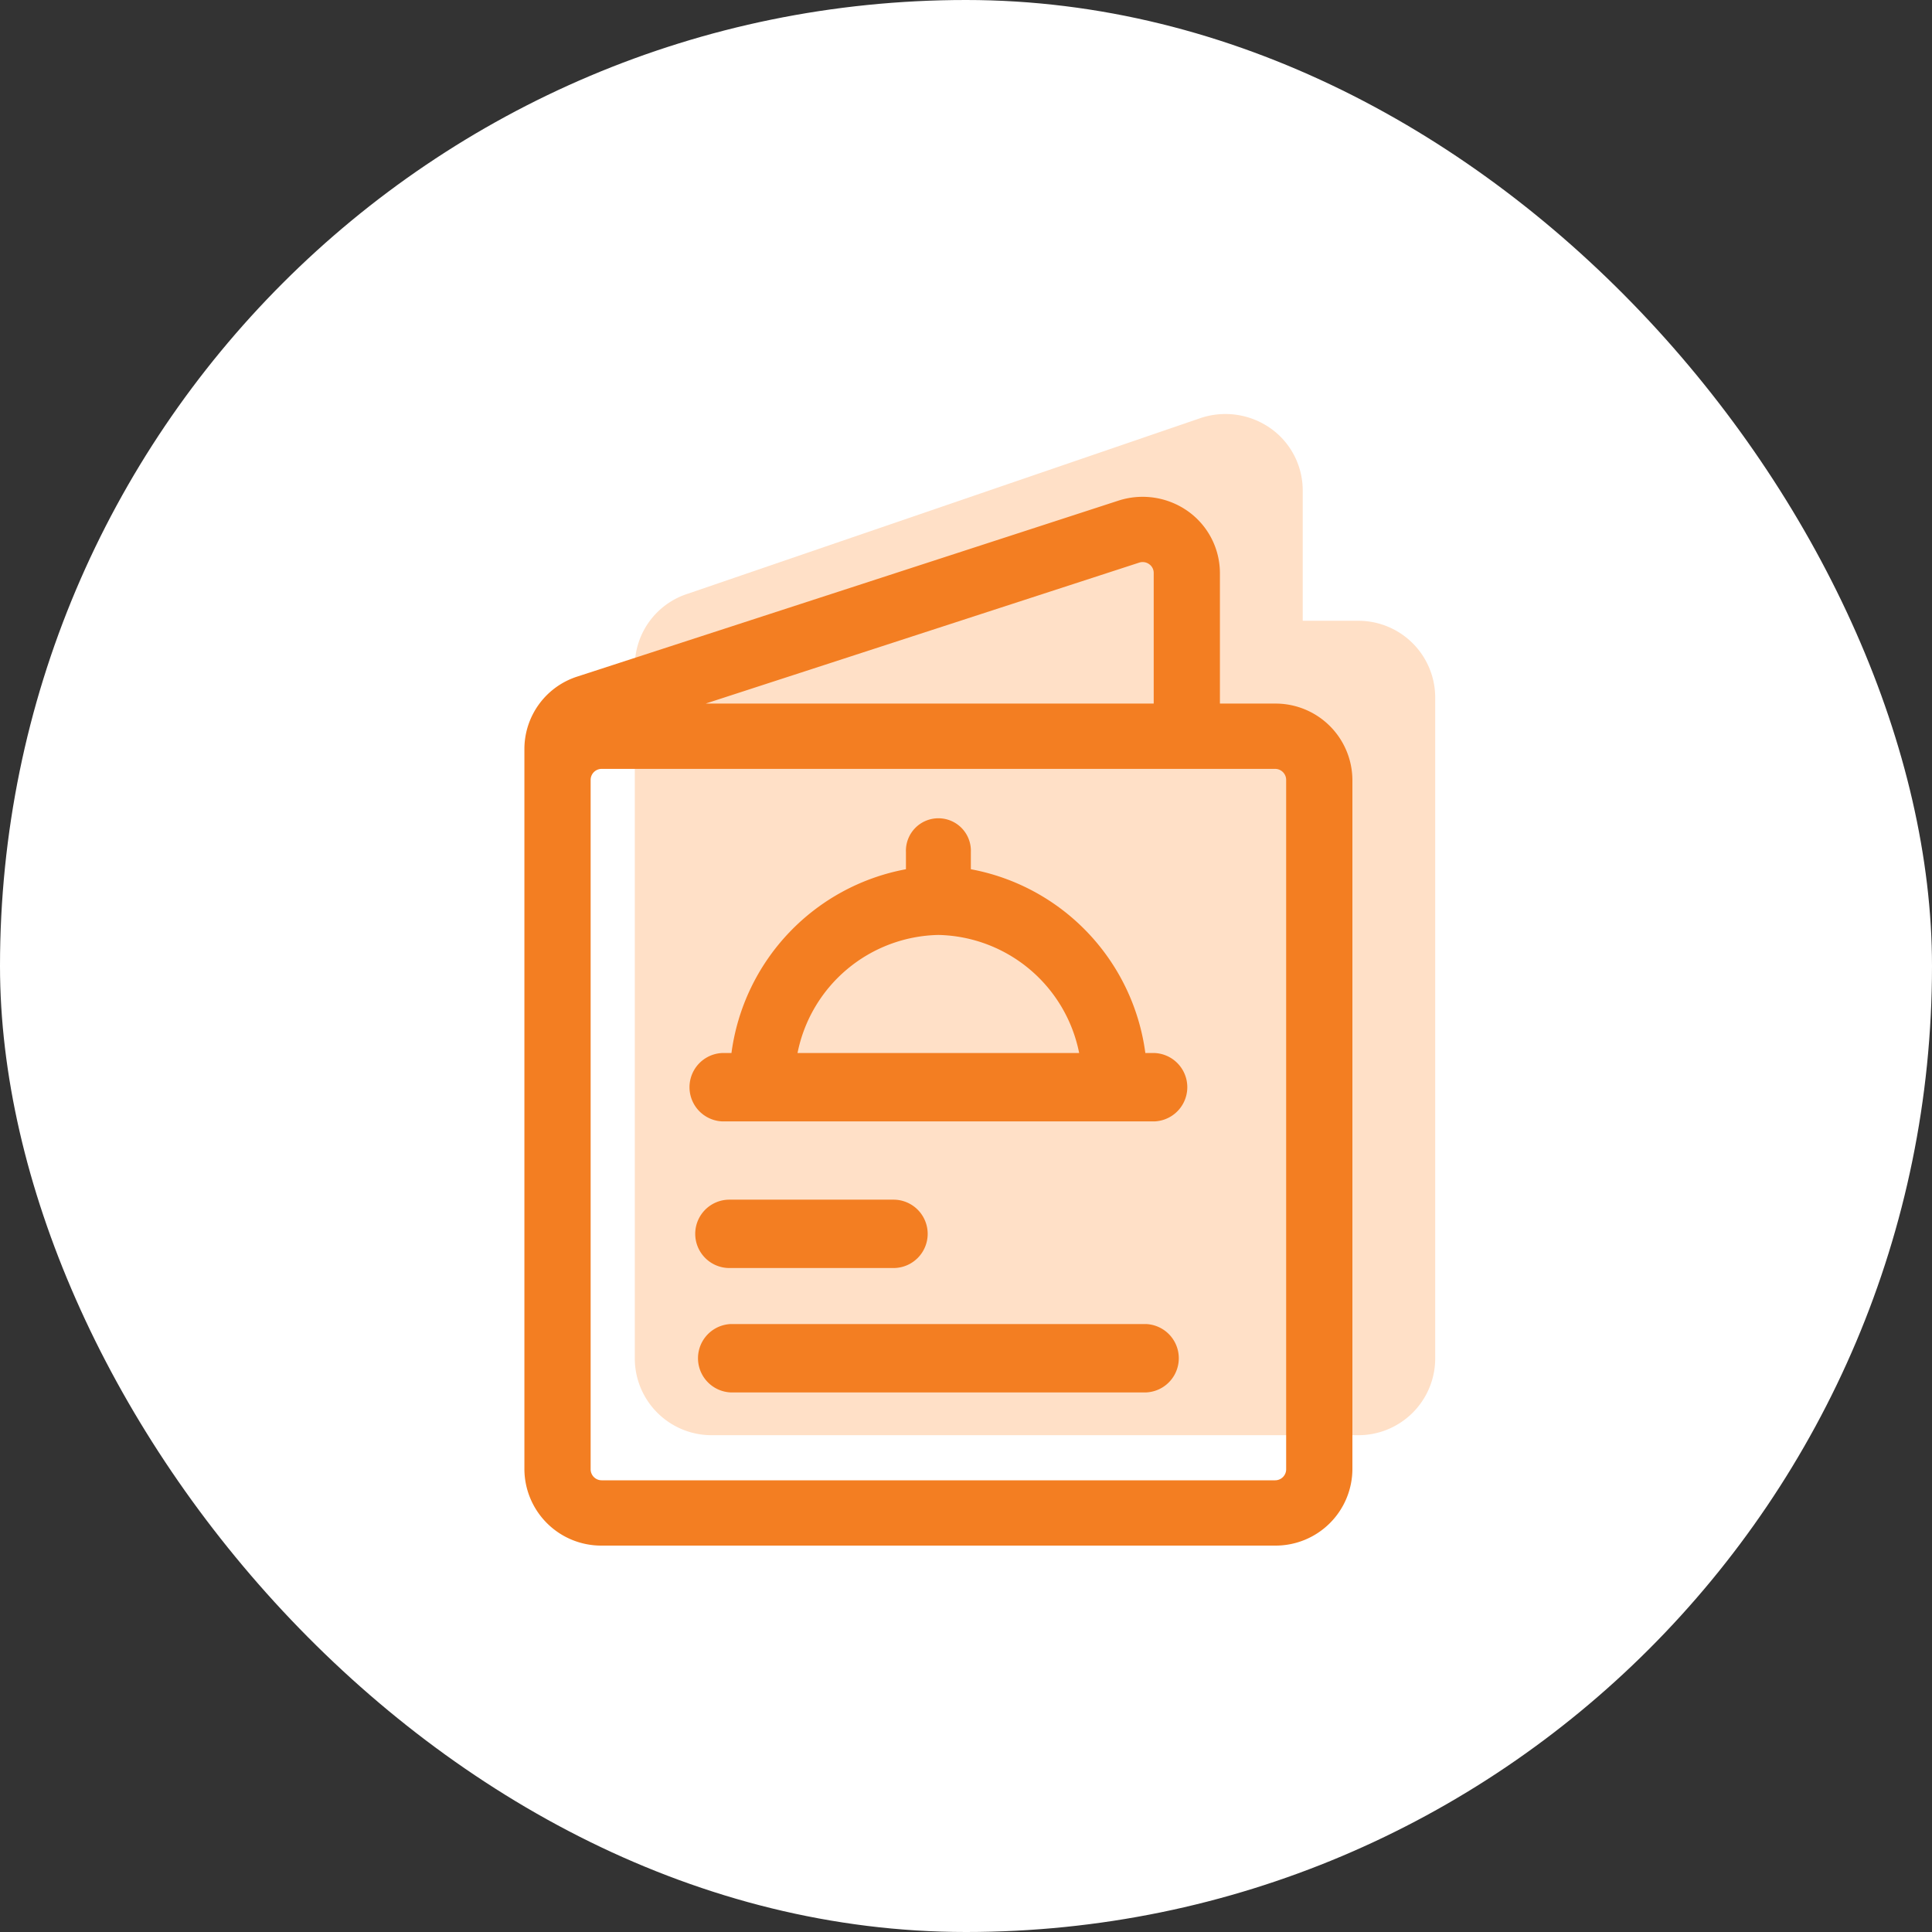
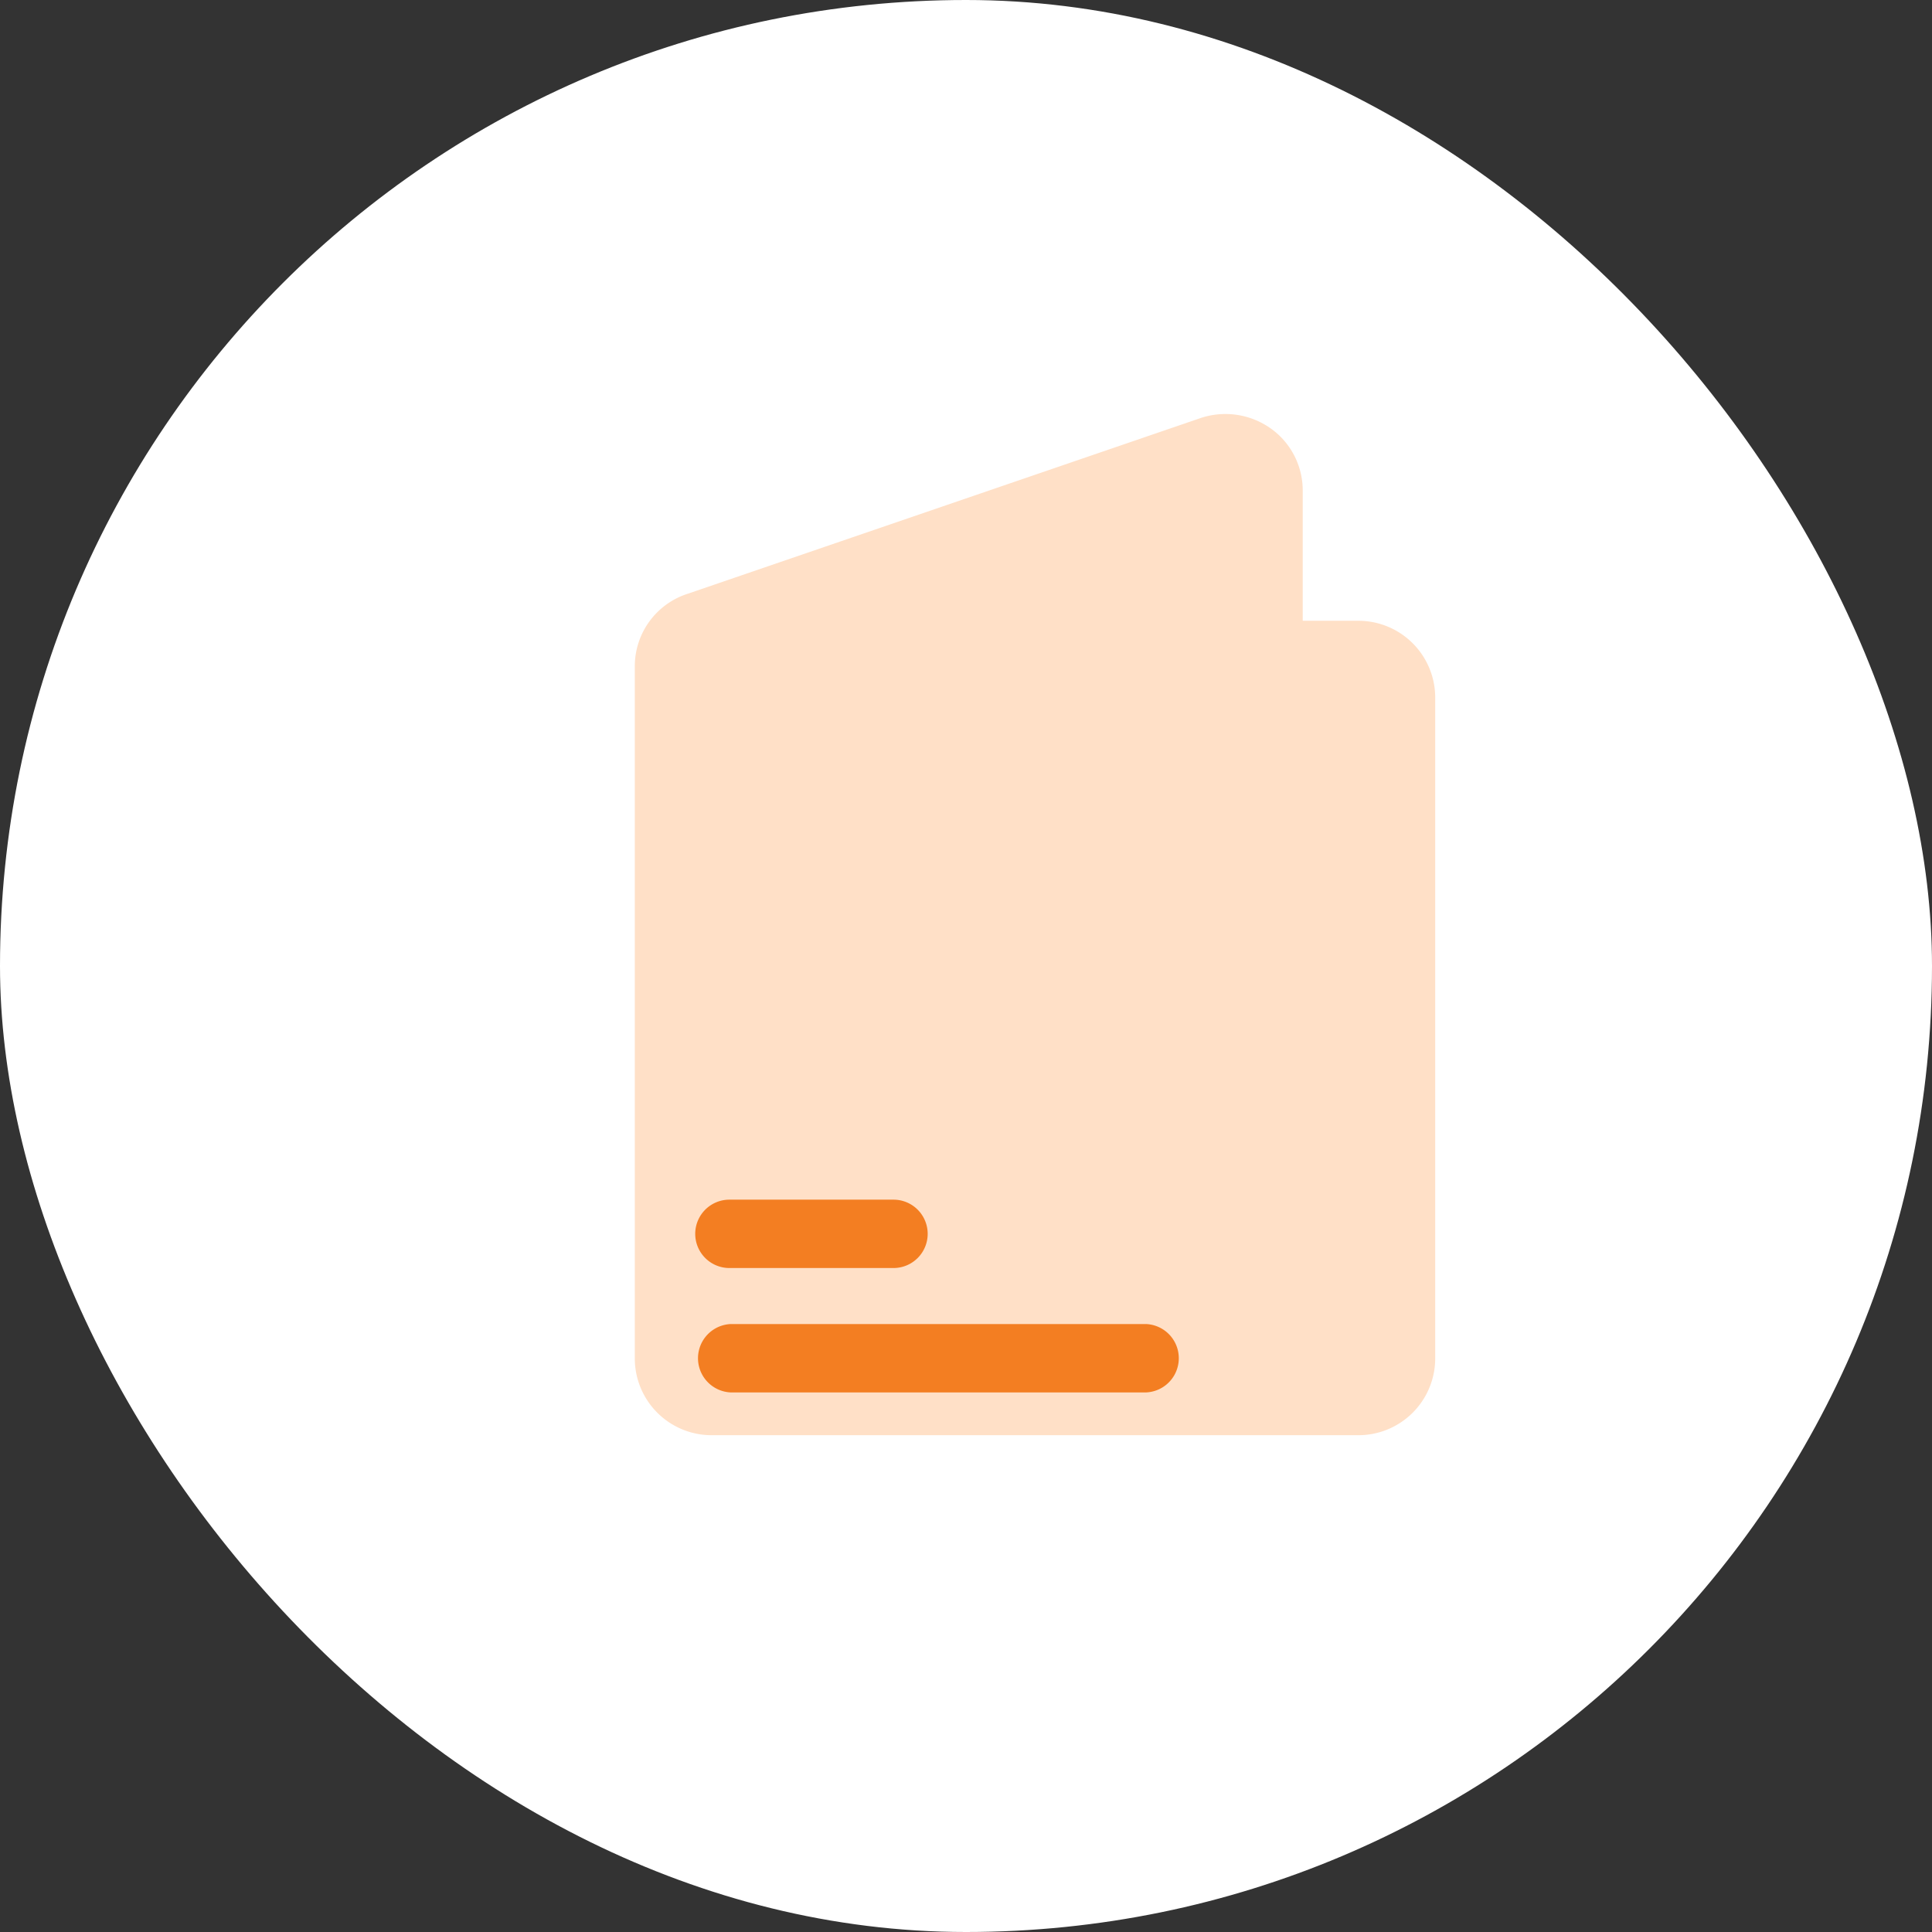
<svg xmlns="http://www.w3.org/2000/svg" width="70" height="70" viewBox="0 0 70 70">
  <rect x="0" y="0" width="70" height="70" fill="#333333" stroke="none" />
  <g id="Food_Menu_Printing_" data-name="Food Menu (Printing)" transform="translate(-340 -5353)">
    <rect id="Rectangle_6847" data-name="Rectangle 6847" width="70" height="70" rx="35" transform="translate(340 5353)" fill="#fff" />
    <g id="Group_25902" data-name="Group 25902" transform="translate(1 4)">
      <g id="menu_2187376" transform="translate(358 5367)">
        <path id="Path_17192" data-name="Path 17192" d="M95.7,7.492h-2V2.76A2.755,2.755,0,0,0,92.541.523,2.841,2.841,0,0,0,90.023.139l-18.6,6.372A2.759,2.759,0,0,0,69.5,9.132V34.24A2.783,2.783,0,0,0,72.3,37H95.7a2.783,2.783,0,0,0,2.8-2.76V10.252a2.783,2.783,0,0,0-2.8-2.76Z" transform="translate(-65.5 -3)" fill="#ffe0c7" />
-         <path id="Path_17175" data-name="Path 17175" d="M95.7,7.492h-2V2.76A2.755,2.755,0,0,0,92.541.523,2.841,2.841,0,0,0,90.023.139l-19.6,6.372A2.759,2.759,0,0,0,68.5,9.132V35.24A2.783,2.783,0,0,0,71.3,38H95.7a2.783,2.783,0,0,0,2.8-2.76V10.252a2.783,2.783,0,0,0-2.8-2.76Zm.4,27.748a.4.4,0,0,1-.4.394H71.3a.4.4,0,0,1-.4-.394V10.252a.4.4,0,0,1,.4-.394H95.7a.4.4,0,0,1,.4.394ZM90.775,2.385a.4.4,0,0,1,.36.055.385.385,0,0,1,.166.319V7.492H75.066Z" transform="translate(-68.5 0)" fill="#f37e22" />
-         <path id="Path_17176" data-name="Path 17176" d="M142.176,176.305h15.677a1.24,1.24,0,0,0,0-2.477h-.341a7.819,7.819,0,0,0-6.322-6.659v-.621a1.177,1.177,0,1,0-2.352,0v.621a7.82,7.82,0,0,0-6.322,6.659h-.341a1.24,1.24,0,0,0,0,2.477Zm7.838-6.755a5.314,5.314,0,0,1,5.1,4.278H144.91A5.314,5.314,0,0,1,150.014,169.55Z" transform="translate(-135.014 -153.675)" fill="#f37e22" />
        <path id="Path_17177" data-name="Path 17177" d="M148.055,339.005a1.238,1.238,0,1,0,0,2.477H154a1.238,1.238,0,1,0,0-2.477Z" transform="translate(-140.627 -313.539)" fill="#f37e22" />
        <path id="Path_17178" data-name="Path 17178" d="M160.985,399.005H145.924a1.24,1.24,0,0,0,0,2.477h15.062a1.24,1.24,0,0,0,0-2.477Z" transform="translate(-138.455 -369.032)" fill="#f37e22" />
      </g>
    </g>
  </g>
</svg>